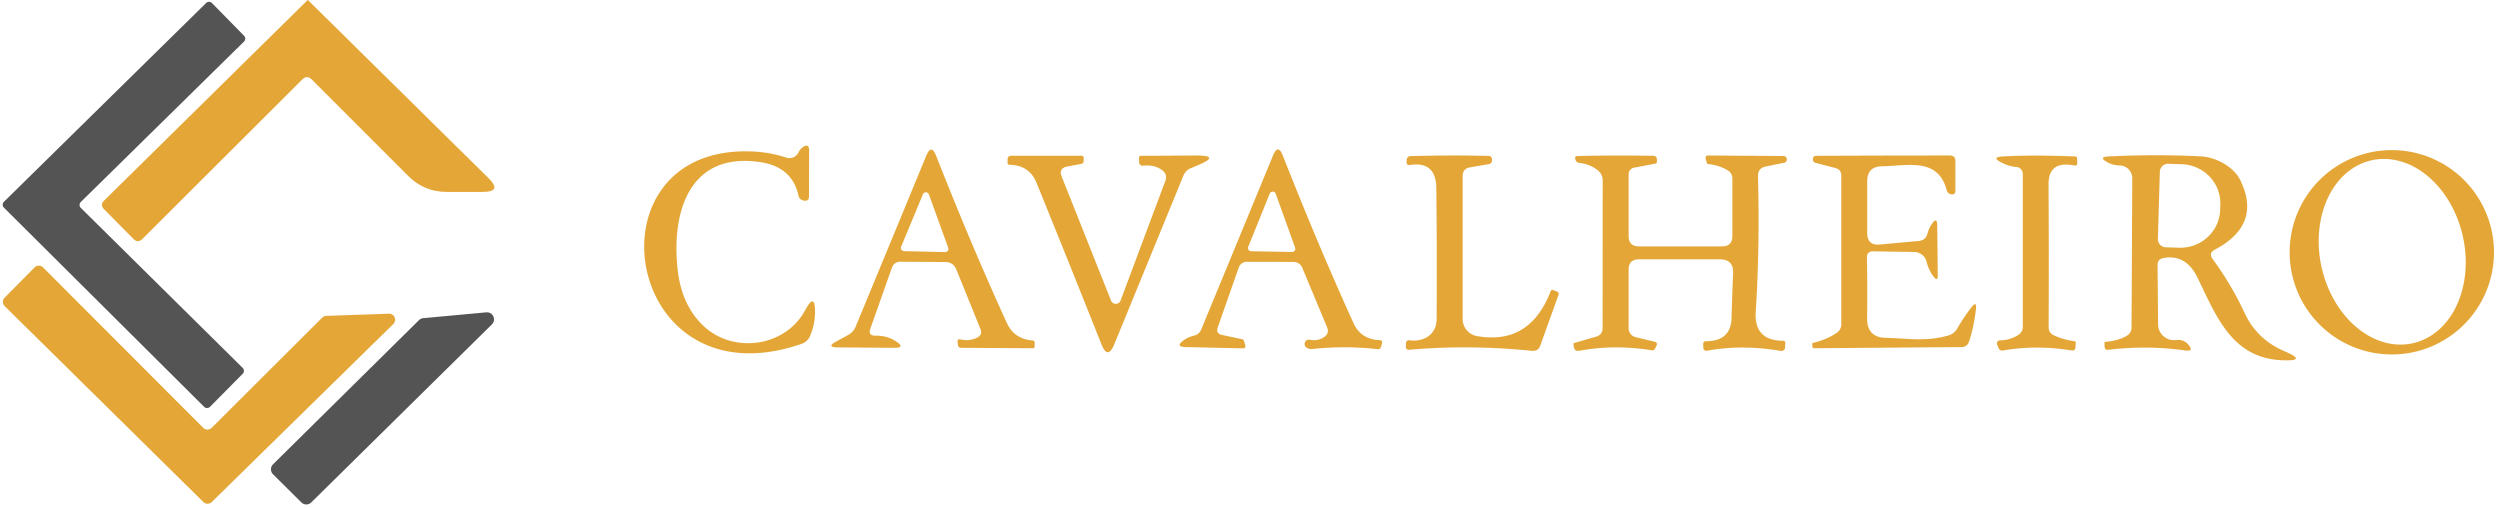
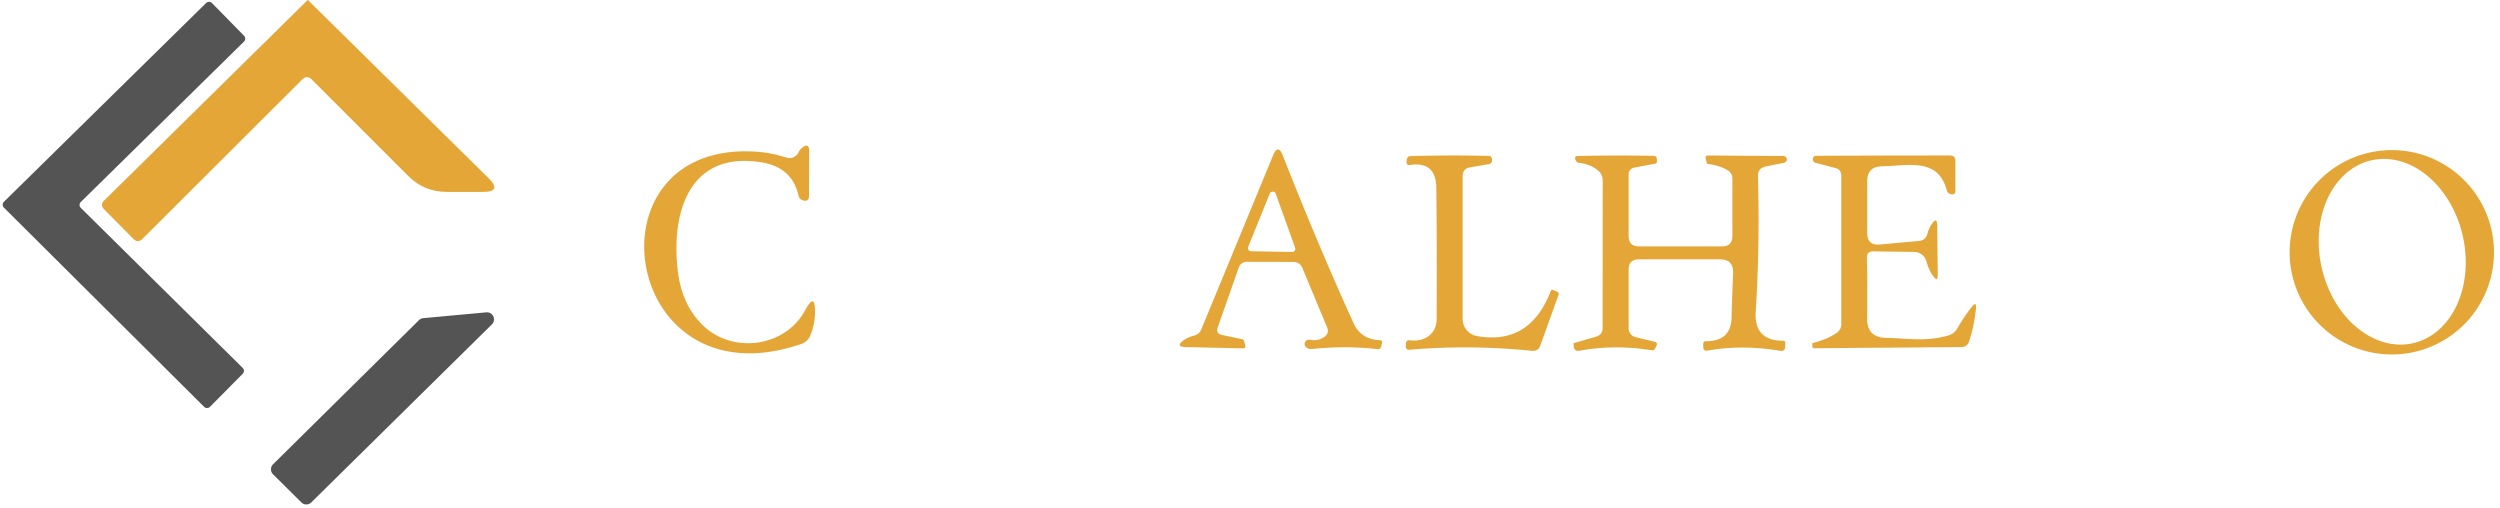
<svg xmlns="http://www.w3.org/2000/svg" viewBox="0.00 0.00 241.00 49.00">
  <path fill="#e4a737" d="  M 29.66 0.00  Q 29.67 0.00 29.68 0.00  L 47.10 17.18  Q 48.44 18.50 46.56 18.50  L 43.06 18.50  Q 40.90 18.50 39.36 16.97  L 30.06 7.67  Q 29.60 7.21 29.14 7.66  L 13.72 23.04  Q 13.29 23.46 12.87 23.04  L 10.04 20.18  Q 9.61 19.75 10.04 19.33  L 29.66 0.00  Z" />
  <path fill="#555454" d="  M 7.79 20.04  L 23.40 35.47  A 0.40 0.40 0.0 0 1 23.40 36.03  L 20.24 39.22  A 0.40 0.40 0.0 0 1 19.68 39.22  L 0.38 20.02  A 0.40 0.40 0.0 0 1 0.38 19.45  L 19.87 0.29  A 0.40 0.40 0.0 0 1 20.44 0.30  L 23.52 3.44  A 0.40 0.40 0.0 0 1 23.52 4.01  L 7.79 19.47  A 0.40 0.40 0.0 0 0 7.79 20.04  Z" />
  <path fill="#e4a737" d="  M 76.98 14.68  Q 77.11 14.41 77.34 14.23  Q 78.01 13.72 78.00 14.56  L 77.99 18.89  Q 77.99 19.47 77.43 19.32  Q 77.06 19.23 76.98 18.87  Q 76.37 16.13 73.41 15.65  C 66.41 14.52 64.68 20.52 65.34 26.11  Q 65.74 29.46 67.82 31.42  C 70.69 34.13 75.70 33.47 77.62 29.90  Q 78.59 28.09 78.57 30.15  Q 78.55 31.28 78.11 32.35  A 1.41 1.41 0.0 0 1 77.27 33.15  C 59.93 39.12 56.20 13.74 72.67 14.61  Q 74.26 14.69 75.80 15.19  A 0.97 0.96 21.5 0 0 76.98 14.68  Z" />
  <path fill="#e4a737" d="  M 117.80 32.29  L 119.75 32.70  Q 119.87 32.72 119.91 32.84  L 120.03 33.23  Q 120.15 33.59 119.77 33.58  L 114.33 33.46  Q 113.22 33.44 114.12 32.79  Q 114.57 32.48 115.09 32.36  Q 115.60 32.24 115.80 31.76  L 122.72 14.99  Q 123.20 13.82 123.66 14.99  Q 127.12 23.77 130.49 31.17  Q 131.20 32.71 132.99 32.79  Q 133.30 32.80 133.22 33.10  L 133.13 33.43  A 0.31 0.30 8.9 0 1 132.81 33.66  Q 129.74 33.31 126.53 33.64  Q 126.23 33.68 125.98 33.53  Q 125.81 33.43 125.77 33.23  A 0.42 0.42 0.0 0 1 126.27 32.75  Q 127.04 32.91 127.66 32.48  Q 128.17 32.13 127.93 31.55  L 125.56 25.86  Q 125.31 25.25 124.65 25.25  L 120.18 25.24  A 0.81 0.80 -80.3 0 0 119.42 25.78  L 117.39 31.56  Q 117.19 32.16 117.80 32.29  Z  M 120.33 23.79  A 0.31 0.31 0.0 0 0 120.61 24.22  L 124.55 24.29  A 0.31 0.31 0.0 0 0 124.85 23.88  L 122.98 18.68  A 0.31 0.31 0.0 0 0 122.40 18.67  L 120.33 23.79  Z" />
-   <path fill="#e4a737" d="  M 84.41 32.36  Q 85.54 32.34 86.41 32.93  Q 87.31 33.54 86.22 33.53  L 80.77 33.49  Q 79.59 33.48 80.63 32.91  L 81.75 32.30  Q 82.26 32.02 82.49 31.48  L 89.29 15.02  Q 89.78 13.83 90.25 15.03  Q 93.70 23.80 97.07 31.15  Q 97.77 32.68 99.55 32.82  Q 99.74 32.84 99.74 33.03  L 99.73 33.42  Q 99.73 33.57 99.58 33.57  L 92.63 33.53  A 0.28 0.28 0.0 0 1 92.35 33.28  L 92.31 32.98  Q 92.26 32.64 92.60 32.72  Q 93.45 32.92 94.19 32.55  Q 94.74 32.27 94.51 31.70  L 92.20 26.00  Q 91.90 25.26 91.11 25.26  L 86.78 25.23  A 0.83 0.82 -79.6 0 0 85.99 25.78  L 83.91 31.66  Q 83.65 32.37 84.41 32.36  Z  M 86.87 23.78  A 0.31 0.31 0.0 0 0 87.15 24.21  L 91.11 24.30  A 0.31 0.31 0.0 0 0 91.41 23.89  L 89.55 18.75  A 0.31 0.31 0.0 0 0 88.97 18.73  L 86.87 23.78  Z" />
-   <path fill="#e4a737" d="  M 240.42 24.32  A 9.85 9.85 0.0 0 1 230.57 34.17  A 9.85 9.85 0.0 0 1 220.72 24.32  A 9.85 9.85 0.0 0 1 230.57 14.47  A 9.85 9.85 0.0 0 1 240.42 24.32  Z  M 232.628 33.082  A 9.04 6.97 77.1 0 0 237.404 22.714  A 9.04 6.97 77.1 0 0 228.592 15.458  A 9.04 6.97 77.1 0 0 223.816 25.826  A 9.04 6.97 77.1 0 0 232.628 33.082  Z" />
-   <path fill="#e4a737" d="  M 107.11 28.99  A 0.49 0.49 0.0 0 0 108.02 28.98  L 112.33 17.46  Q 112.58 16.80 112.00 16.38  Q 111.28 15.86 110.19 15.97  A 0.34 0.34 0.0 0 1 109.81 15.63  L 109.80 15.23  Q 109.80 15.02 110.01 15.02  L 115.28 14.99  Q 117.75 14.98 115.47 15.93  L 114.78 16.22  A 1.32 1.27 -89.0 0 0 114.09 16.91  L 107.42 33.18  Q 106.78 34.73 106.17 33.17  Q 103.16 25.59 99.92 17.62  Q 99.22 15.91 97.31 15.89  A 0.19 0.19 0.0 0 1 97.13 15.71  L 97.13 15.40  Q 97.12 15.01 97.52 15.01  L 104.24 15.01  Q 104.47 15.01 104.47 15.24  L 104.46 15.53  Q 104.46 15.76 104.23 15.80  L 102.90 16.05  Q 102.03 16.21 102.35 17.03  L 107.11 28.99  Z" />
+   <path fill="#e4a737" d="  M 240.42 24.32  A 9.85 9.85 0.0 0 1 230.57 34.17  A 9.85 9.85 0.0 0 1 220.72 24.32  A 9.85 9.85 0.0 0 1 230.57 14.47  A 9.85 9.85 0.0 0 1 240.42 24.32  Z  M 232.628 33.082  A 9.04 6.97 77.1 0 0 228.592 15.458  A 9.04 6.97 77.1 0 0 223.816 25.826  A 9.04 6.97 77.1 0 0 232.628 33.082  Z" />
  <path fill="#e4a737" d="  M 141.00 16.98  L 141.00 30.75  A 1.67 1.67 0.0 0 0 142.39 32.40  Q 147.47 33.29 149.48 28.08  Q 149.56 27.89 149.75 27.97  L 150.09 28.11  Q 150.32 28.20 150.24 28.43  L 148.48 33.32  Q 148.28 33.88 147.68 33.82  Q 141.62 33.21 135.82 33.72  A 0.26 0.26 0.0 0 1 135.53 33.46  L 135.53 33.09  A 0.30 0.29 4.2 0 1 135.87 32.80  C 137.24 32.99 138.49 32.26 138.49 30.76  Q 138.53 24.12 138.46 18.12  Q 138.43 15.50 135.87 15.91  A 0.24 0.24 0.0 0 1 135.59 15.67  L 135.61 15.40  A 0.36 0.36 0.0 0 1 135.96 15.05  Q 139.76 14.94 143.51 15.03  Q 143.83 15.04 143.84 15.45  A 0.38 0.37 85.5 0 1 143.53 15.82  L 141.72 16.13  Q 141.00 16.25 141.00 16.98  Z" />
  <path fill="#e4a737" d="  M 157.00 26.00  L 157.00 31.64  A 0.89 0.87 -83.4 0 0 157.67 32.50  L 159.49 32.94  Q 159.85 33.03 159.67 33.36  L 159.53 33.64  Q 159.44 33.80 159.25 33.77  Q 155.67 33.19 152.25 33.81  Q 151.80 33.89 151.72 33.45  L 151.68 33.18  A 0.09 0.08 76.8 0 1 151.74 33.07  L 153.85 32.46  Q 154.49 32.27 154.49 31.61  L 154.50 17.44  Q 154.51 16.79 153.99 16.39  Q 153.26 15.81 152.22 15.70  A 0.40 0.39 -5.7 0 1 151.89 15.44  Q 151.74 15.05 152.06 15.04  Q 155.42 14.96 159.40 15.02  A 0.32 0.32 0.0 0 1 159.72 15.31  Q 159.73 15.47 159.72 15.64  Q 159.71 15.75 159.60 15.77  Q 158.50 15.98 157.53 16.16  A 0.65 0.64 -5.4 0 0 157.00 16.79  L 157.00 22.75  Q 157.00 23.75 158.00 23.75  L 166.00 23.75  Q 167.00 23.75 167.00 22.75  L 167.00 17.20  A 0.90 0.89 -74.3 0 0 166.58 16.44  Q 165.75 15.93 164.69 15.82  Q 164.56 15.81 164.53 15.68  L 164.43 15.31  Q 164.35 14.98 164.69 14.99  L 171.89 15.04  A 0.33 0.33 0.0 0 1 171.95 15.70  L 170.22 16.05  Q 169.45 16.21 169.47 16.99  Q 169.65 23.95 169.25 30.06  Q 169.08 32.84 171.90 32.85  Q 172.11 32.85 172.10 33.06  L 172.08 33.51  A 0.35 0.34 6.0 0 1 171.68 33.83  Q 167.91 33.19 164.55 33.81  A 0.30 0.29 84.4 0 1 164.20 33.52  L 164.19 33.18  Q 164.18 32.89 164.48 32.89  Q 166.86 32.89 166.92 30.64  Q 166.98 28.50 167.07 26.34  Q 167.13 25.00 165.78 25.00  L 158.00 25.00  Q 157.00 25.00 157.00 26.00  Z" />
  <path fill="#e4a737" d="  M 179.97 24.86  Q 180.03 27.68 179.99 30.67  Q 179.97 32.54 181.82 32.57  C 183.99 32.62 185.63 32.96 187.82 32.34  Q 188.40 32.17 188.69 31.65  Q 189.31 30.57 190.05 29.62  Q 190.58 28.95 190.48 29.80  Q 190.29 31.47 189.83 32.89  Q 189.65 33.46 189.05 33.46  L 174.88 33.57  Q 174.74 33.57 174.72 33.43  L 174.70 33.18  Q 174.69 33.08 174.79 33.05  Q 176.12 32.73 177.07 32.08  A 1.01 0.97 -18.0 0 0 177.50 31.27  L 177.50 16.93  Q 177.50 16.35 176.94 16.20  L 175.02 15.70  A 0.35 0.34 -81.0 0 1 174.76 15.34  Q 174.78 15.03 175.06 15.02  Q 181.51 14.99 187.97 14.99  Q 188.50 14.99 188.50 15.52  L 188.50 18.40  Q 188.50 18.77 188.13 18.74  Q 187.99 18.72 187.87 18.64  Q 187.72 18.54 187.67 18.36  C 186.84 15.14 183.89 15.99 181.43 16.03  Q 180.00 16.05 180.00 17.48  L 180.00 22.46  Q 180.00 23.68 181.22 23.57  L 184.96 23.23  Q 185.64 23.17 185.81 22.51  Q 185.94 22.01 186.23 21.59  Q 186.74 20.84 186.75 21.75  L 186.80 26.52  Q 186.81 27.20 186.39 26.66  Q 185.92 26.03 185.72 25.23  A 1.24 1.24 0.0 0 0 184.54 24.29  L 180.59 24.23  Q 179.95 24.22 179.97 24.86  Z" />
-   <path fill="#e4a737" d="  M 194.38 16.10  Q 193.65 16.04 192.94 15.67  Q 191.91 15.14 193.07 15.08  Q 195.99 14.92 200.04 15.08  Q 200.22 15.08 200.23 15.26  L 200.25 15.69  Q 200.27 16.01 199.95 15.95  Q 197.46 15.46 197.48 17.80  Q 197.52 24.39 197.49 31.57  A 0.83 0.82 13.7 0 0 197.94 32.30  Q 198.85 32.74 200.01 32.90  Q 200.10 32.91 200.10 33.00  L 200.08 33.46  Q 200.06 33.84 199.69 33.78  Q 196.24 33.23 193.08 33.79  Q 192.80 33.84 192.68 33.59  L 192.53 33.24  A 0.30 0.30 0.0 0 1 192.80 32.81  Q 193.72 32.80 194.51 32.32  Q 195.00 32.03 195.00 31.46  L 195.00 16.77  A 0.67 0.66 -88.2 0 0 194.38 16.10  Z" />
-   <path fill="#e4a737" d="  M 213.31 24.99  Q 215.06 27.35 216.41 30.23  Q 217.59 32.74 220.25 33.87  Q 222.49 34.82 220.06 34.73  C 215.14 34.56 213.66 30.48 211.82 26.73  Q 210.71 24.47 208.54 24.88  Q 207.98 24.99 207.99 25.56  L 208.04 31.27  A 1.53 1.53 0.0 0 0 209.75 32.78  Q 210.48 32.69 210.93 33.19  Q 211.58 33.92 210.62 33.78  Q 206.96 33.27 203.25 33.72  Q 202.89 33.76 202.88 33.39  L 202.87 33.07  Q 202.87 32.96 202.98 32.95  Q 204.22 32.85 205.04 32.36  Q 205.47 32.09 205.48 31.58  L 205.55 17.19  A 1.23 1.23 0.0 0 0 204.34 15.95  Q 203.70 15.95 203.15 15.64  Q 202.23 15.13 203.28 15.08  Q 207.74 14.86 212.14 15.07  C 213.56 15.14 215.31 16.03 215.97 17.38  Q 218.06 21.66 213.52 24.06  Q 212.87 24.40 213.31 24.99  Z  M 208.21 16.55  L 208.02 23.03  A 0.79 0.79 0.0 0 0 208.78 23.84  L 210.06 23.88  A 3.85 3.76 1.7 0 0 214.02 20.24  L 214.04 19.70  A 3.85 3.76 1.7 0 0 210.30 15.83  L 209.02 15.79  A 0.79 0.79 0.0 0 0 208.21 16.55  Z" />
-   <path fill="#e4a737" d="  M 20.41 41.24  L 31.06 30.62  A 0.58 0.58 0.0 0 1 31.45 30.45  L 37.49 30.24  A 0.58 0.58 0.0 0 1 37.91 31.24  L 20.42 48.39  A 0.58 0.58 0.0 0 1 19.60 48.39  L 0.45 29.51  A 0.58 0.58 0.0 0 1 0.45 28.69  L 3.33 25.78  A 0.58 0.58 0.0 0 1 4.15 25.78  L 19.59 41.24  A 0.58 0.58 0.0 0 0 20.41 41.24  Z" />
  <path fill="#555454" d="  M 47.42 31.27  L 30.01 48.43  A 0.68 0.68 0.0 0 1 29.05 48.43  L 26.32 45.72  A 0.68 0.68 0.0 0 1 26.32 44.76  L 40.39 30.86  A 0.68 0.68 0.0 0 1 40.80 30.67  L 46.88 30.11  A 0.68 0.68 0.0 0 1 47.42 31.27  Z" />
</svg>